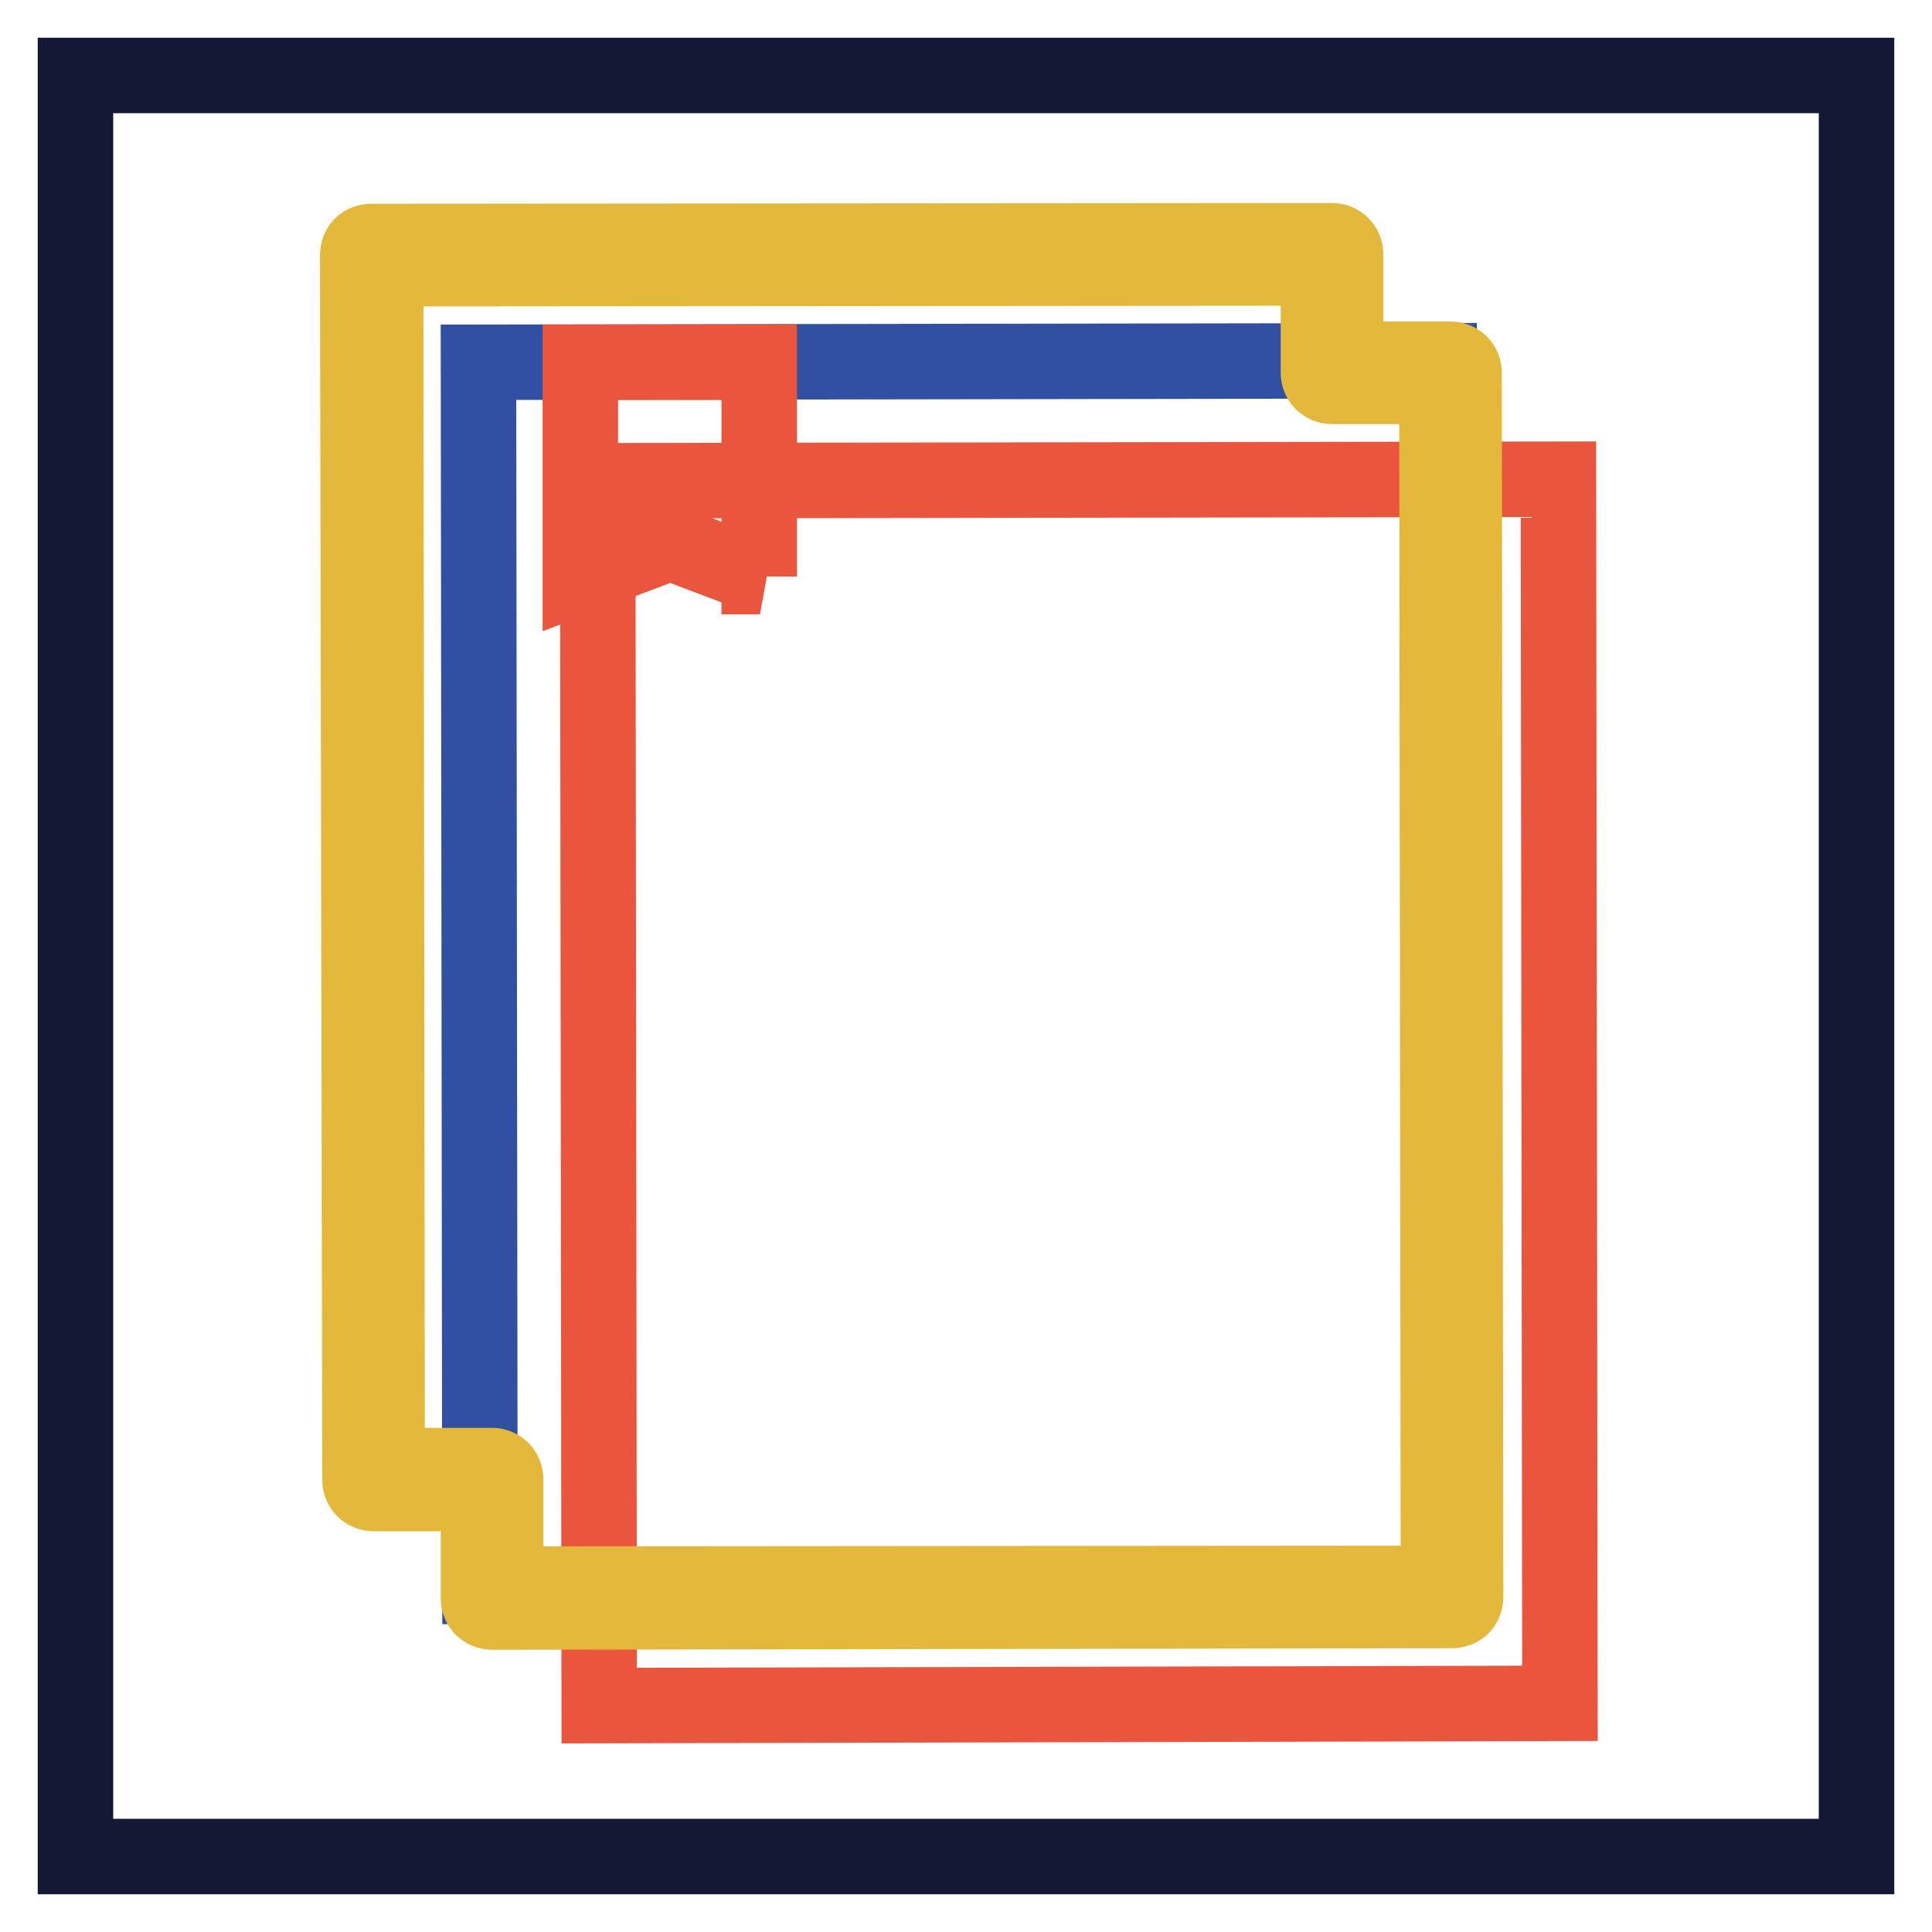
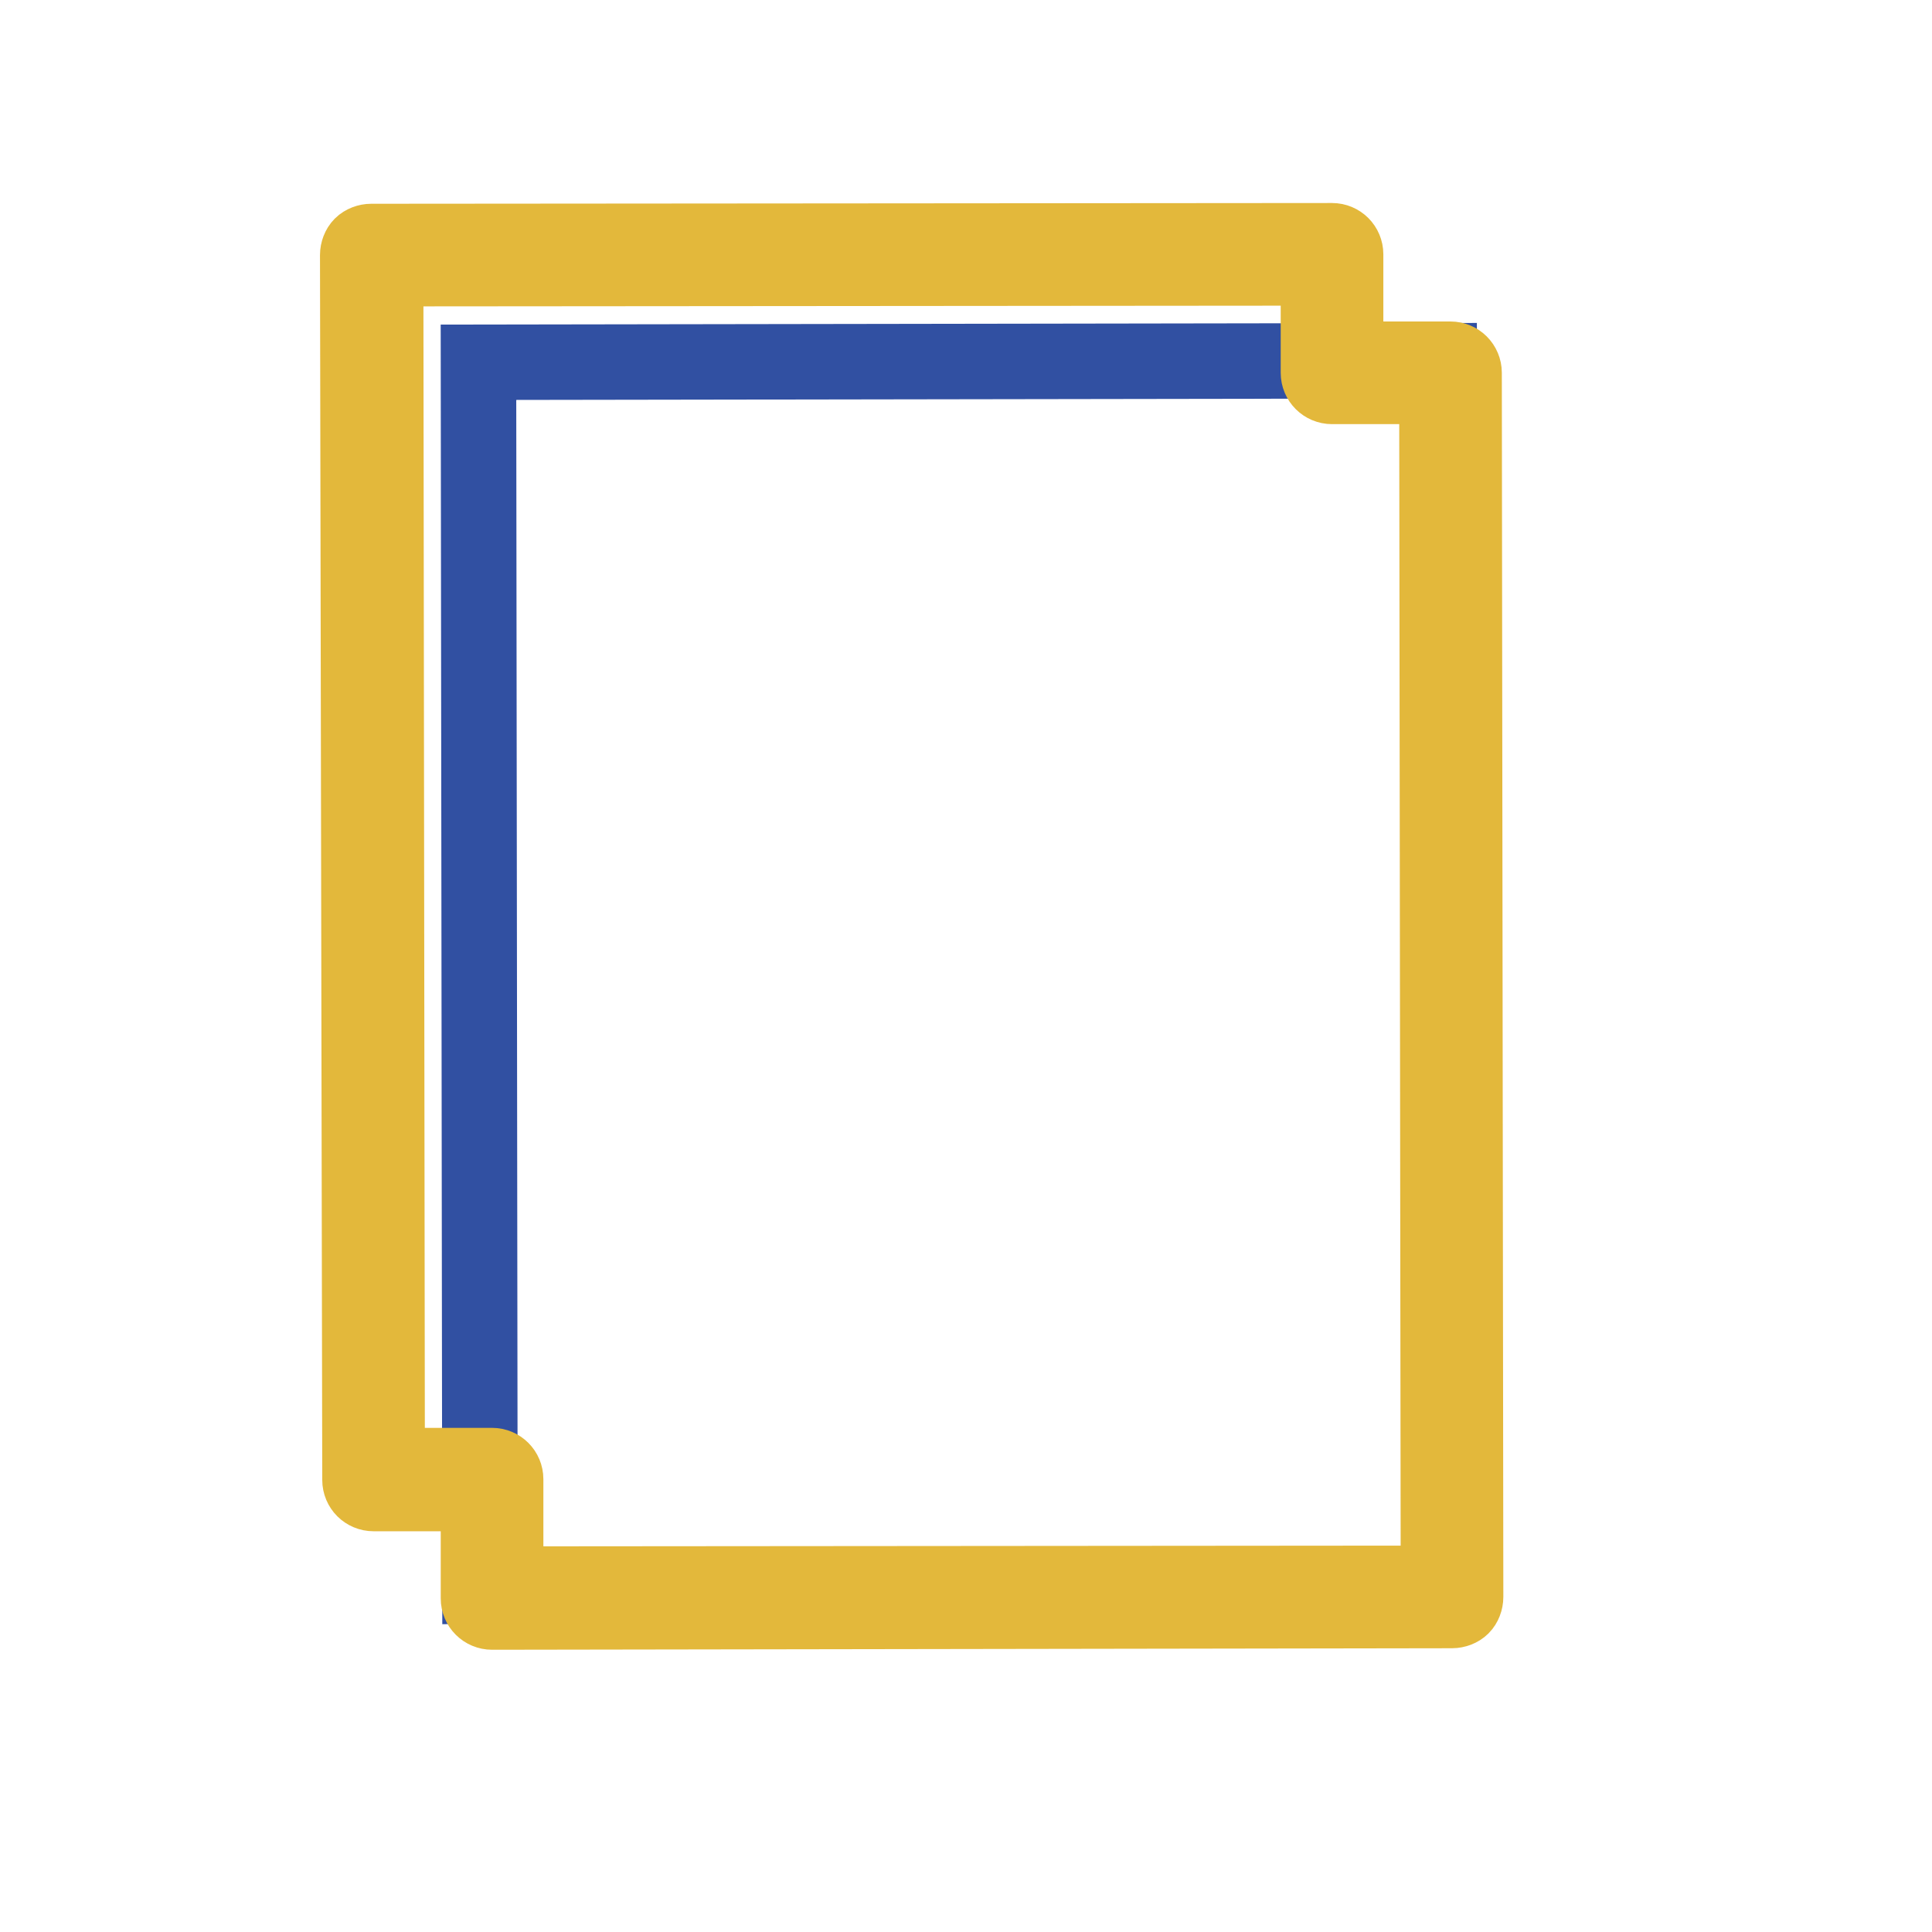
<svg xmlns="http://www.w3.org/2000/svg" version="1.1" x="0px" y="0px" viewBox="0 0 256 256" enable-background="new 0 0 256 256" xml:space="preserve">
  <g>
-     <path stroke-width="10" fill-opacity="0" stroke="#131835" d="M10,10h236v236H10V10z" />
-     <path stroke-width="10" fill-opacity="0" stroke="#ea553e" d="M79.2,63.7l127.3-0.2l0.2,162.2L79.4,226L79.2,63.7z" />
    <path stroke-width="10" fill-opacity="0" stroke="#3150a2" d="M63.4,48l127.3-0.2l0.2,162.2l-127.3,0.2L63.4,48z" />
    <path stroke-width="10" fill-opacity="0" stroke="#e3b83b" d="M65.2,213.6c-1,0-1.8-0.8-1.8-1.8l0-13.9H49.5c-1,0-1.8-0.8-1.8-1.8L47.4,33.8c0-0.5,0.2-1,0.5-1.3 c0.3-0.3,0.8-0.5,1.3-0.5l127.3-0.1c1,0,1.8,0.8,1.8,1.8l0,13.9h13.9c1,0,1.8,0.8,1.8,1.8l0.2,162.2c0,0.5-0.2,1-0.5,1.3 s-0.8,0.5-1.3,0.5L65.2,213.6z M65.2,194.2c1,0,1.8,0.8,1.8,1.8l0,13.9l123.6-0.1l-0.2-158.6h-13.9c-1,0-1.8-0.8-1.8-1.8l0-13.9 L51.1,35.6l0.2,158.6H65.2L65.2,194.2z" />
-     <path stroke-width="10" fill-opacity="0" stroke="#ea553e" d="M100.7,76.4l-11.9-4.5l-11.9,4.5V48h23.7V76.4z" />
  </g>
</svg>